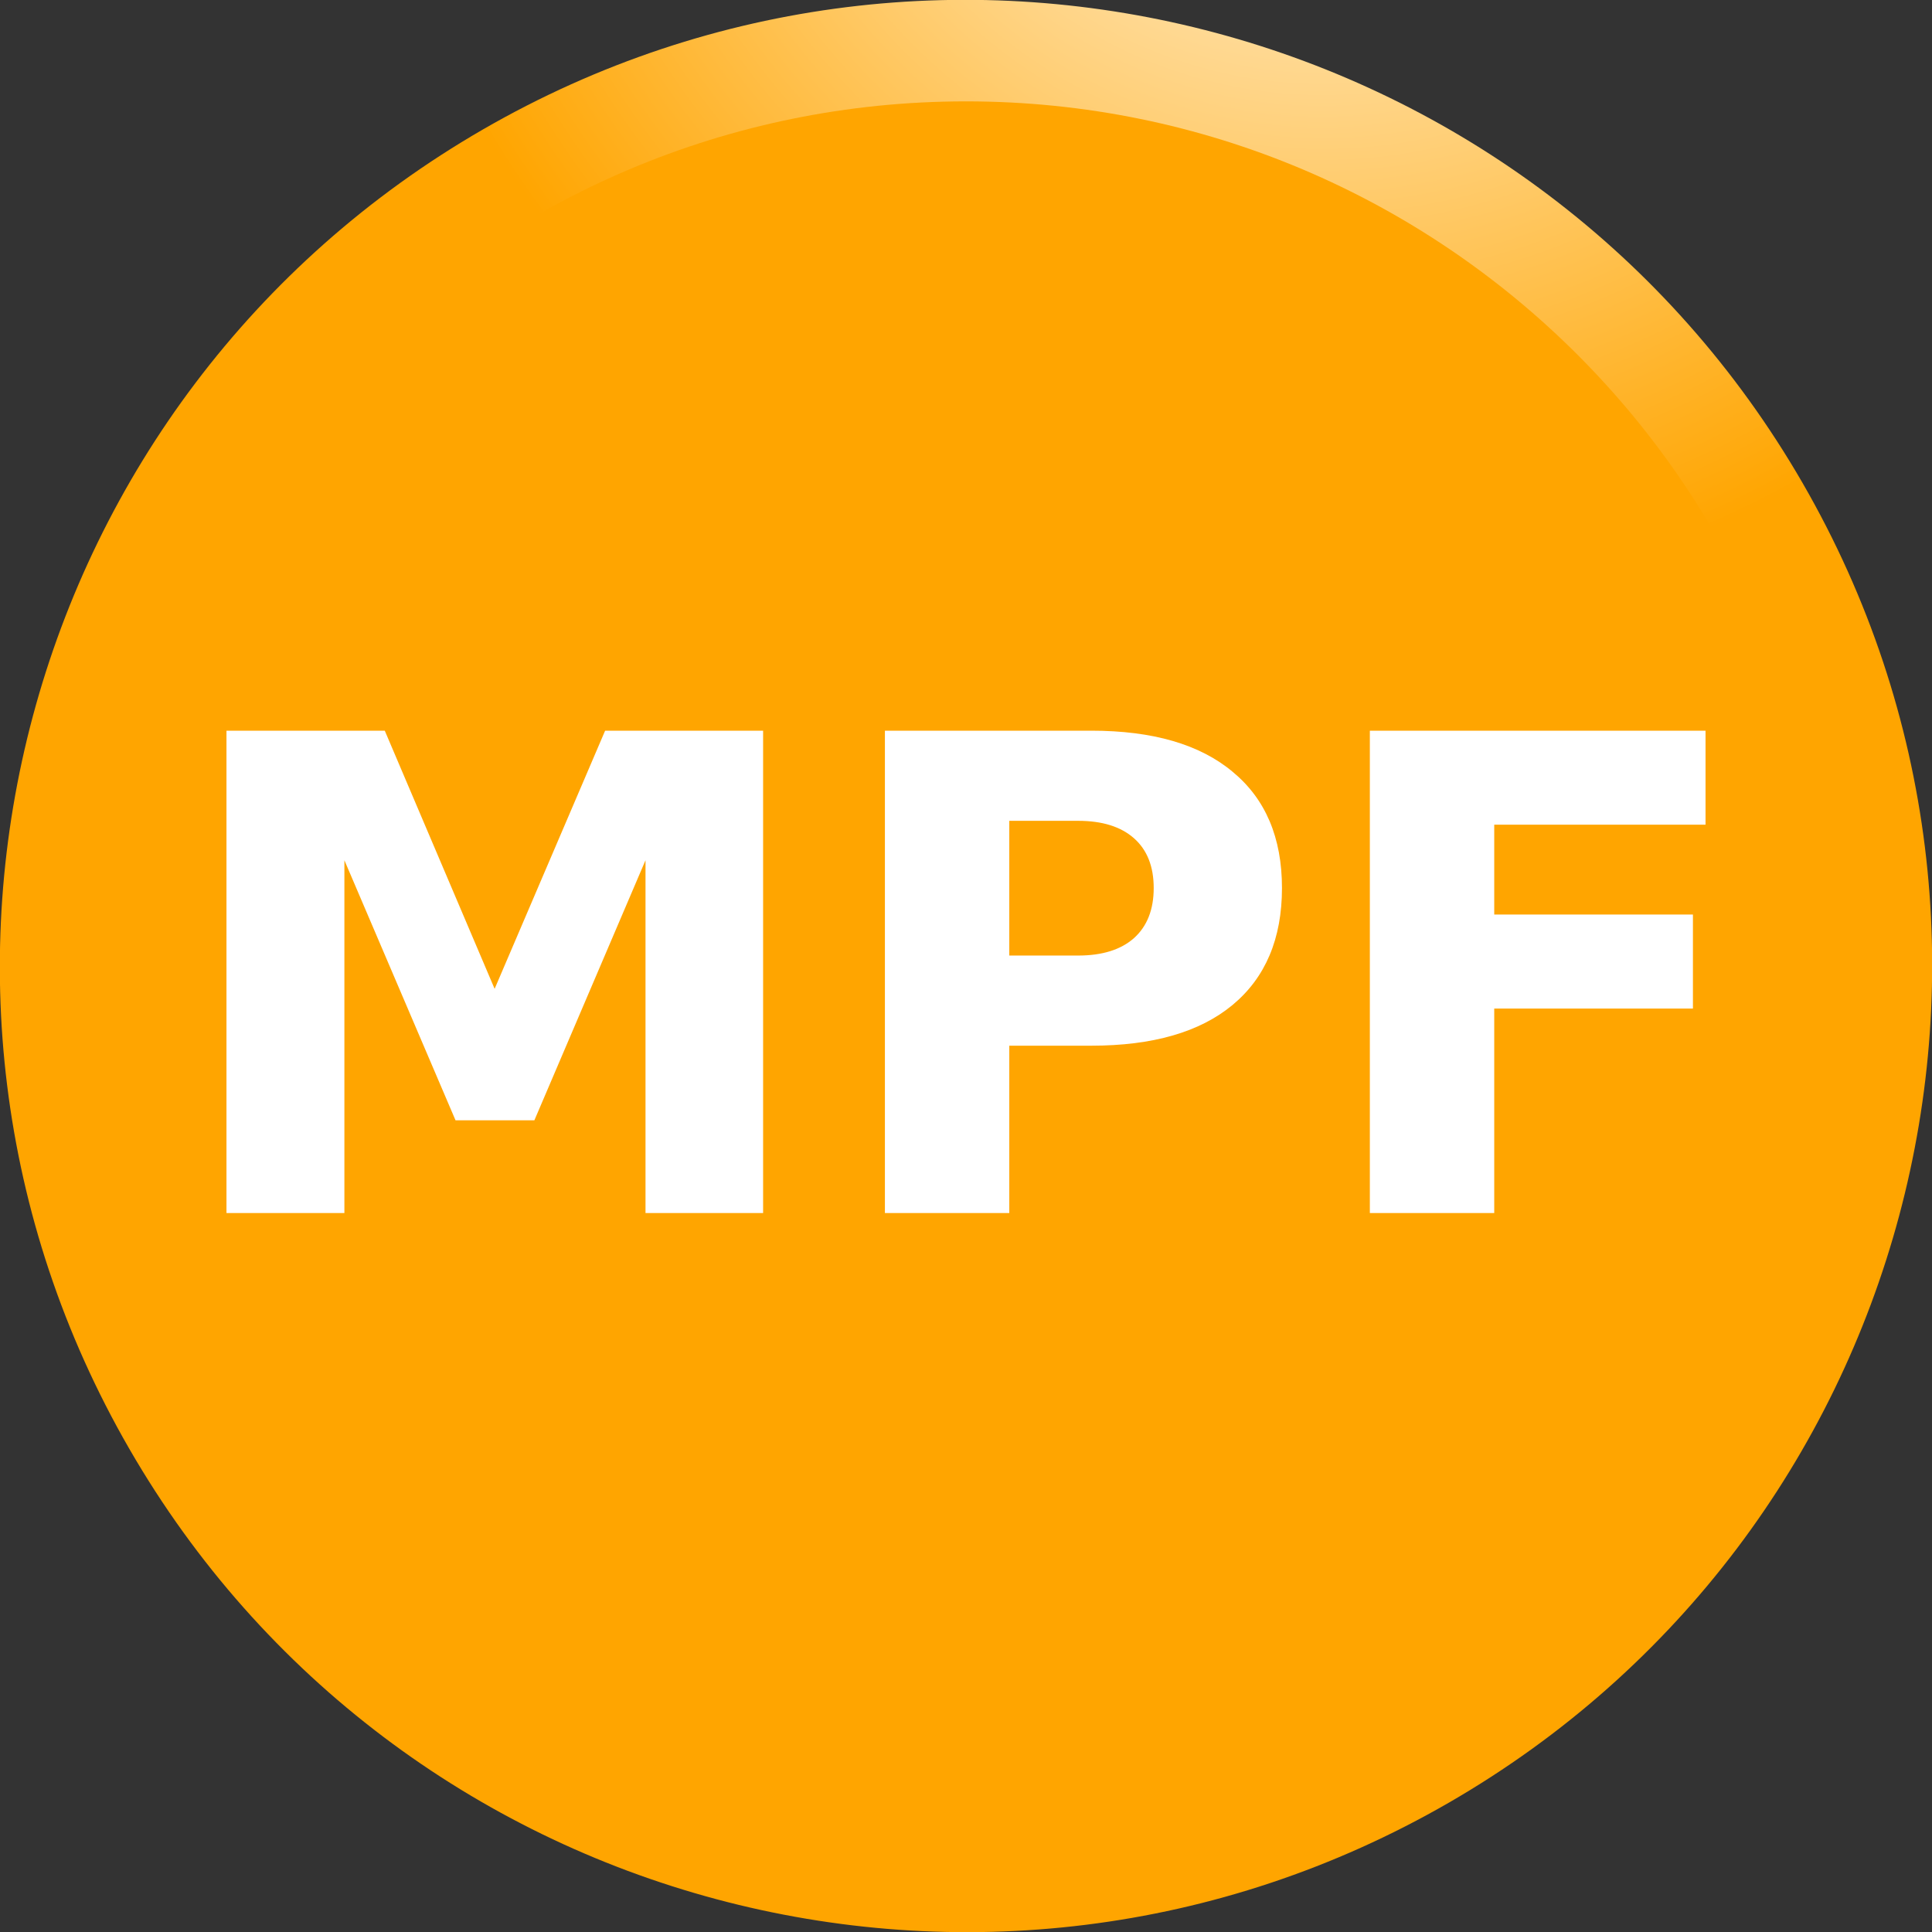
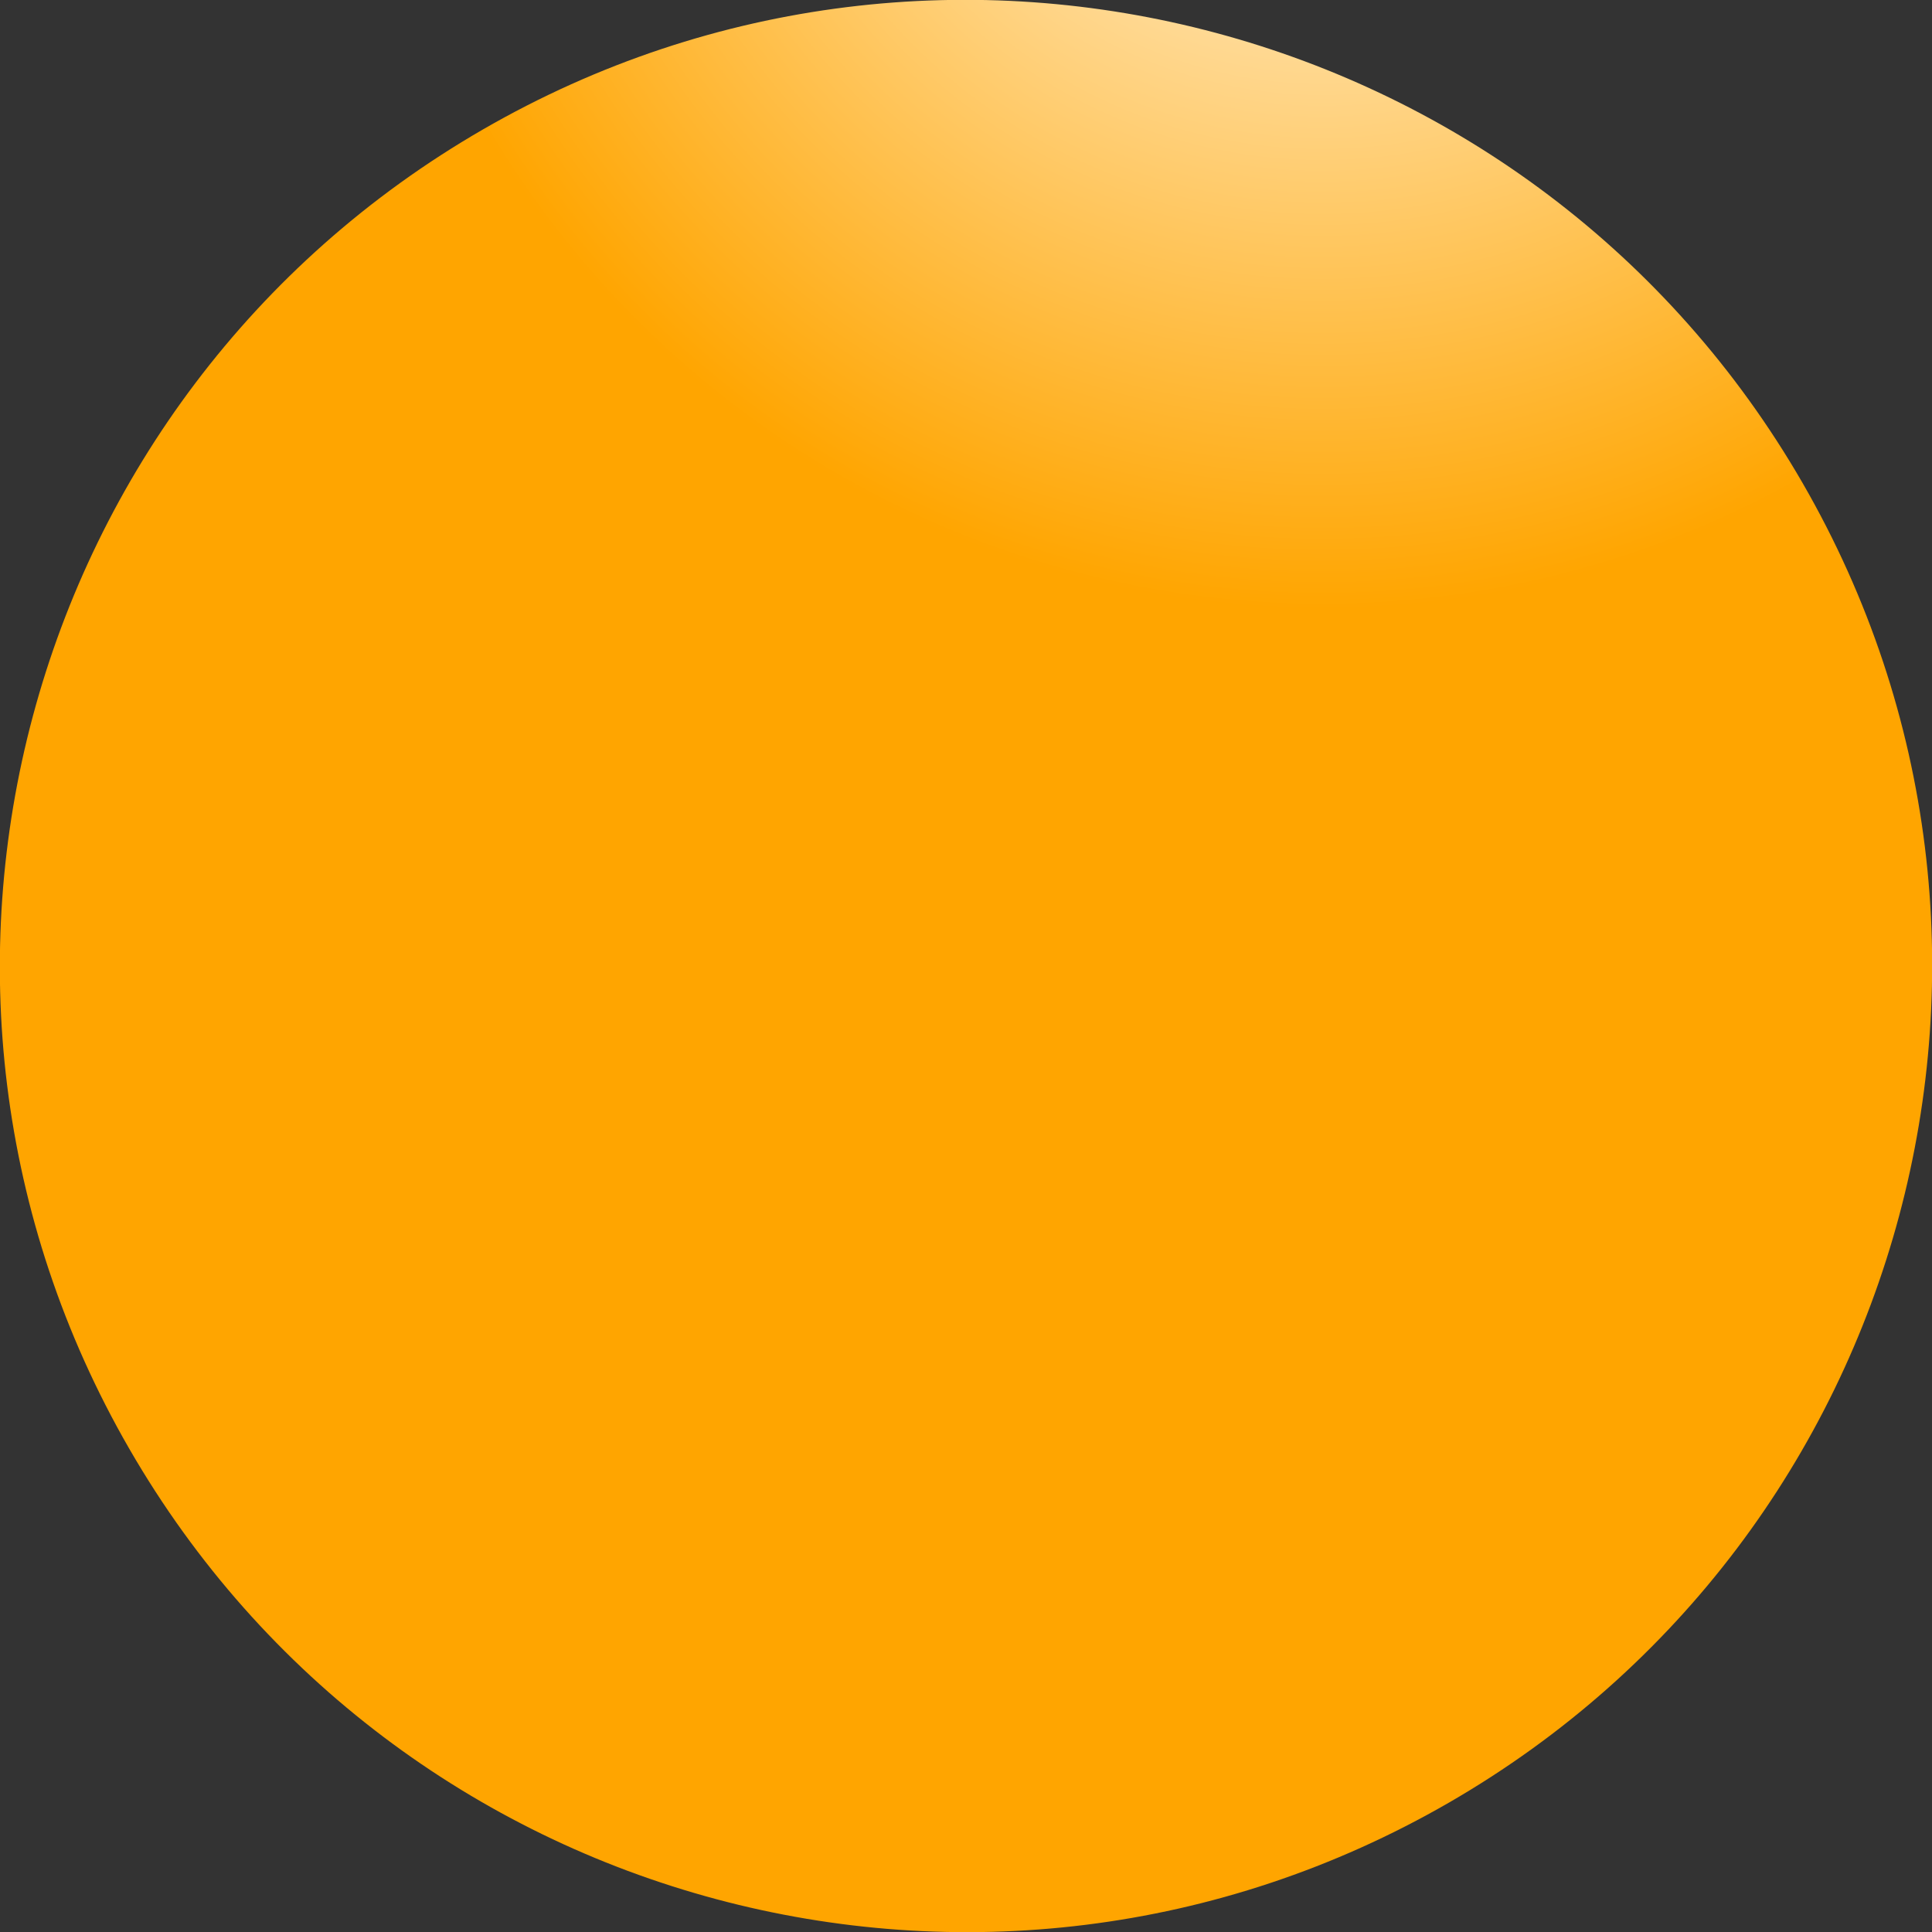
<svg xmlns="http://www.w3.org/2000/svg" width="24" height="24" viewBox="0 0 300 300" fill="none">
  <rect x="0" y="0" width="300" height="300" fill="#333333" stroke="none" />
  <path d="M20.096 225C61.517 296.744 153.256 321.325 225 279.904C296.744 238.482 321.325 146.744 279.904 75C238.482 3.256 146.744 -21.325 75 20.096C3.256 61.517 -21.325 153.256 20.096 225Z" fill="url(#paint0_radial_0_1)" />
-   <path d="M150 284.259C224.149 284.259 284.259 224.149 284.259 150C284.259 75.851 224.149 15.741 150 15.741C75.851 15.741 15.741 75.851 15.741 150C15.741 224.149 75.851 284.259 150 284.259Z" fill="#FFA500" />
-   <path d="M35.166 113.46H59.748L76.805 153.544L93.963 113.46H118.495V188.361H100.234V133.577L82.976 173.963H70.735L53.477 133.577V188.361H35.166V113.46ZM137.408 113.46H169.465C178.997 113.46 186.305 115.584 191.388 119.831C196.506 124.046 199.064 130.066 199.064 137.892C199.064 145.751 196.506 151.805 191.388 156.053C186.305 160.267 178.997 162.374 169.465 162.374H156.722V188.361H137.408V113.46ZM156.722 127.457V148.377H167.408C171.154 148.377 174.047 147.474 176.087 145.668C178.127 143.828 179.147 141.236 179.147 137.892C179.147 134.547 178.127 131.972 176.087 130.166C174.047 128.36 171.154 127.457 167.408 127.457H156.722ZM212.71 113.46H264.834V128.059H232.024V142.006H262.878V156.604H232.024V188.361H212.71V113.46Z" fill="white" />
  <defs>
    <radialGradient id="paint0_radial_0_1" cx="0" cy="0" r="1" gradientUnits="userSpaceOnUse" gradientTransform="translate(204.904 -54.904) rotate(60) scale(150)">
      <stop stop-color="white" />
      <stop offset="1" stop-color="#FFA500" />
    </radialGradient>
  </defs>
</svg>